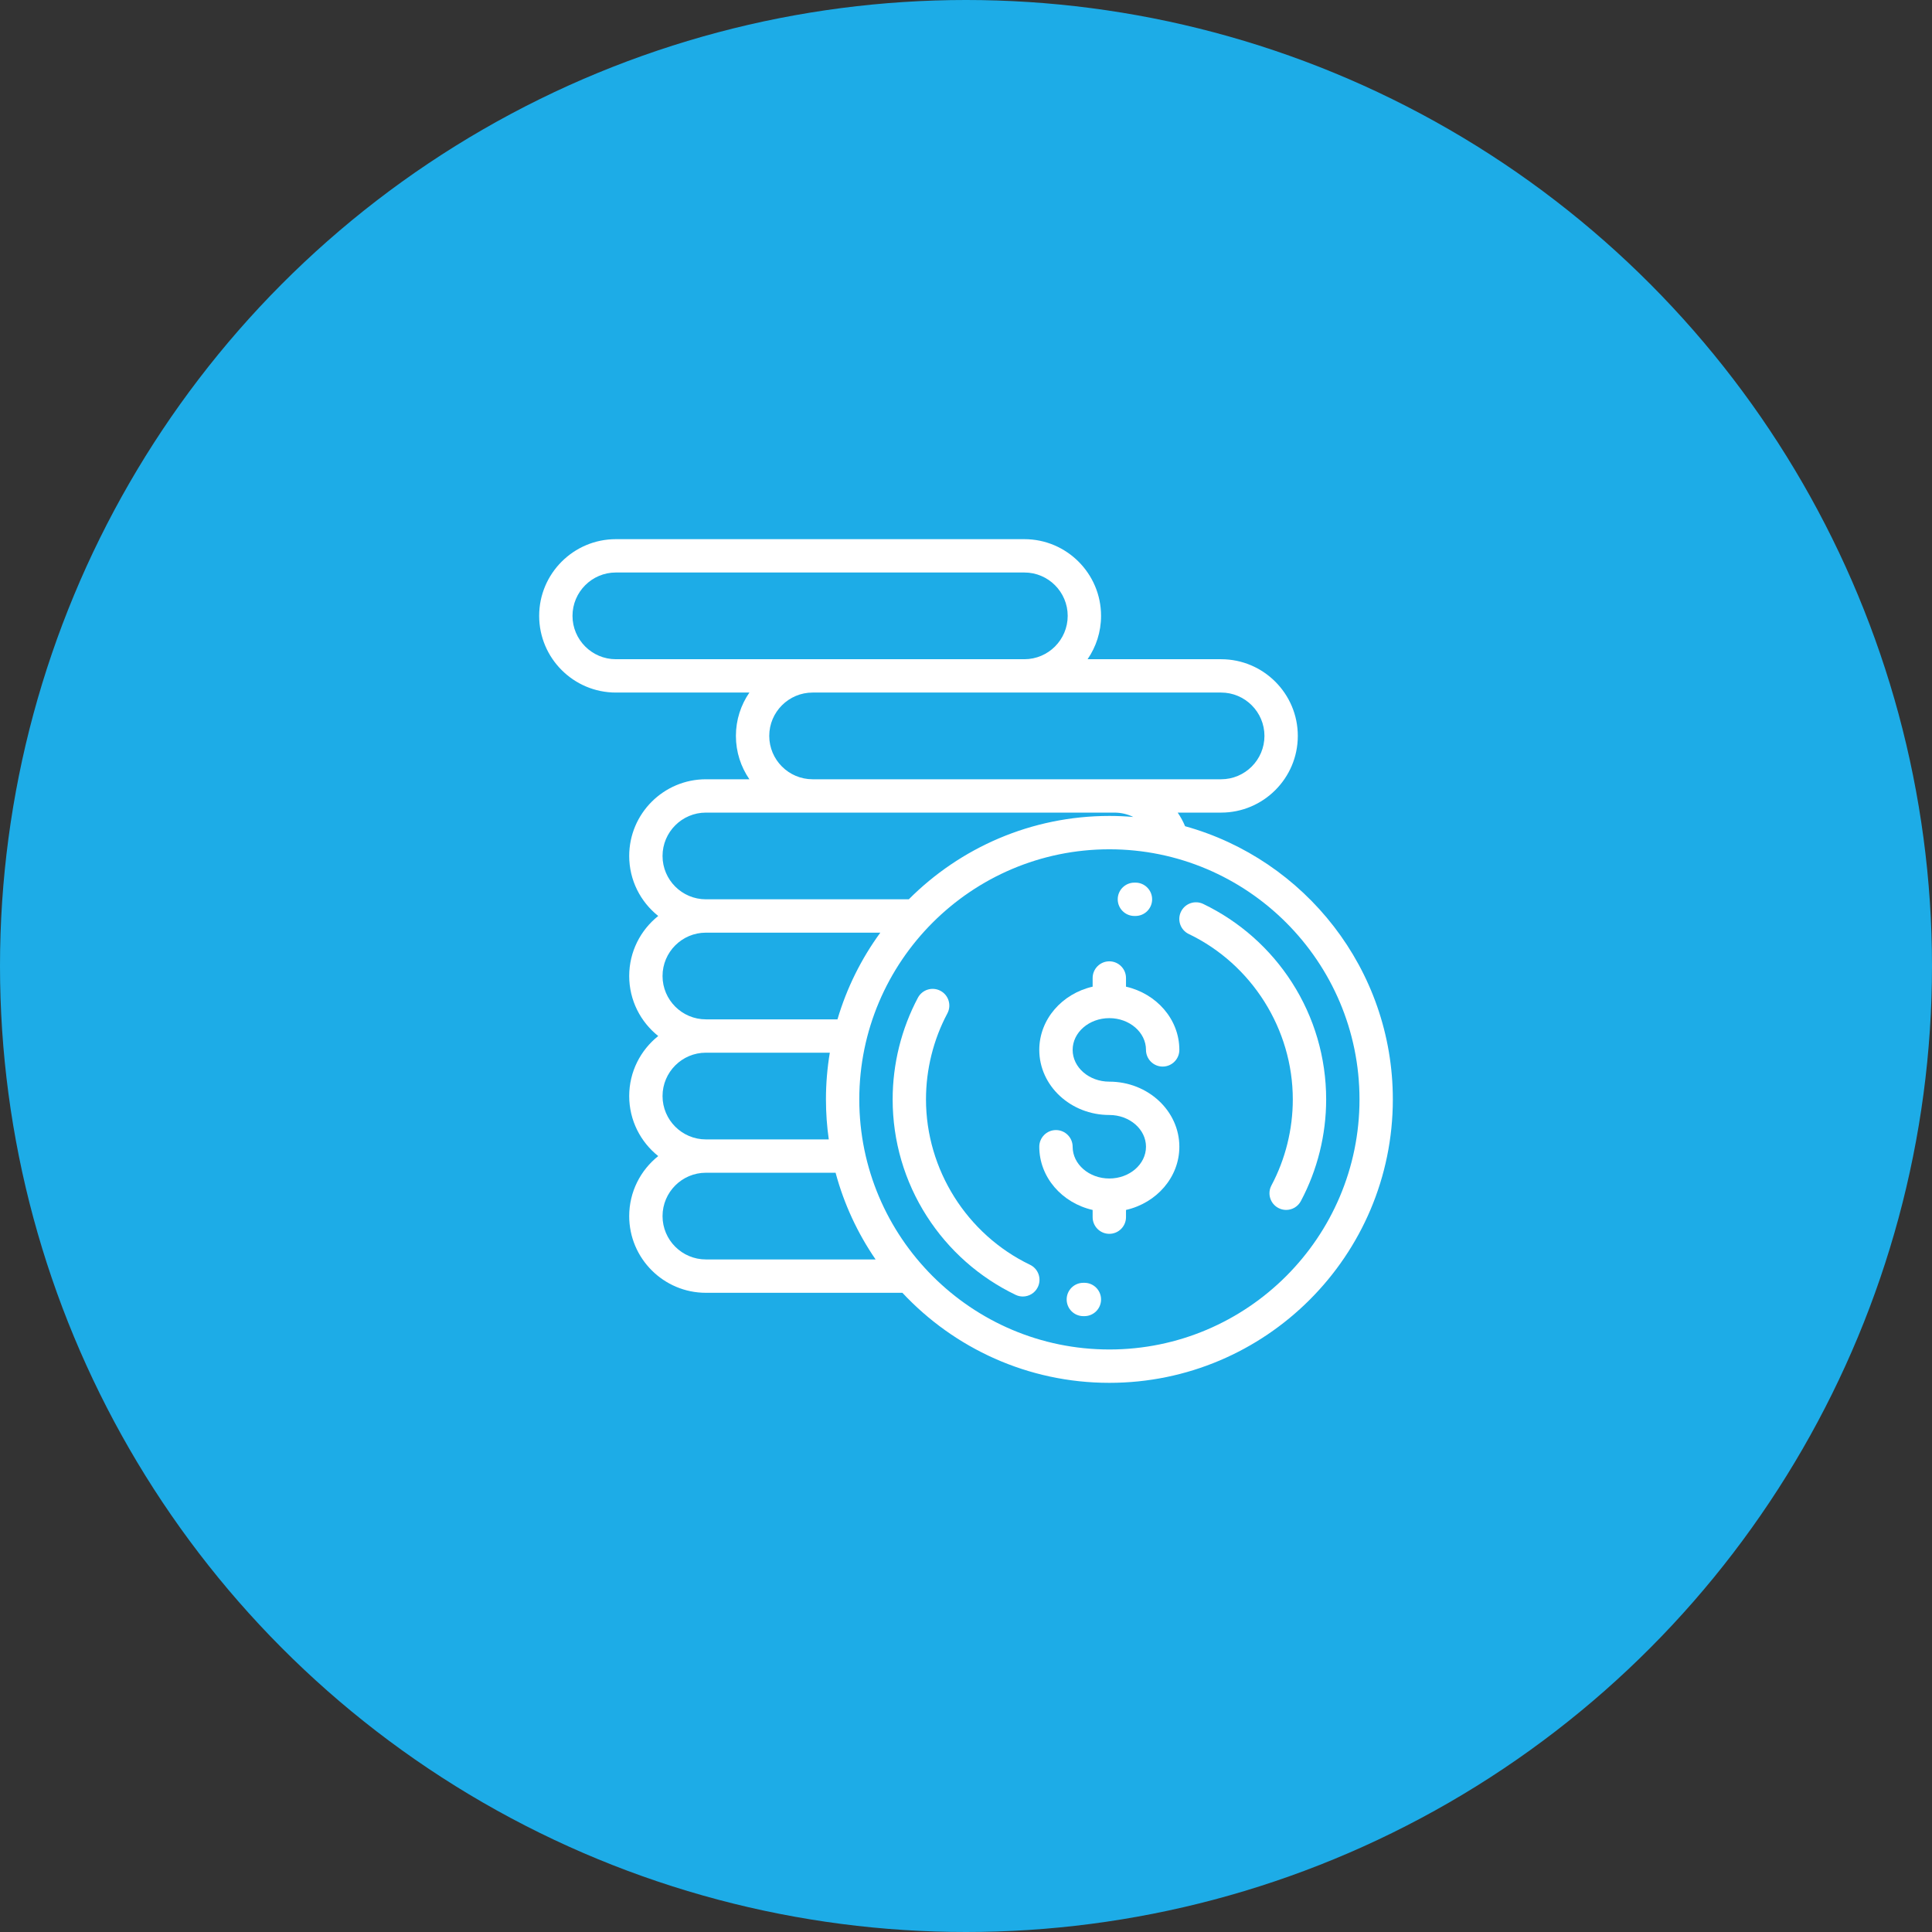
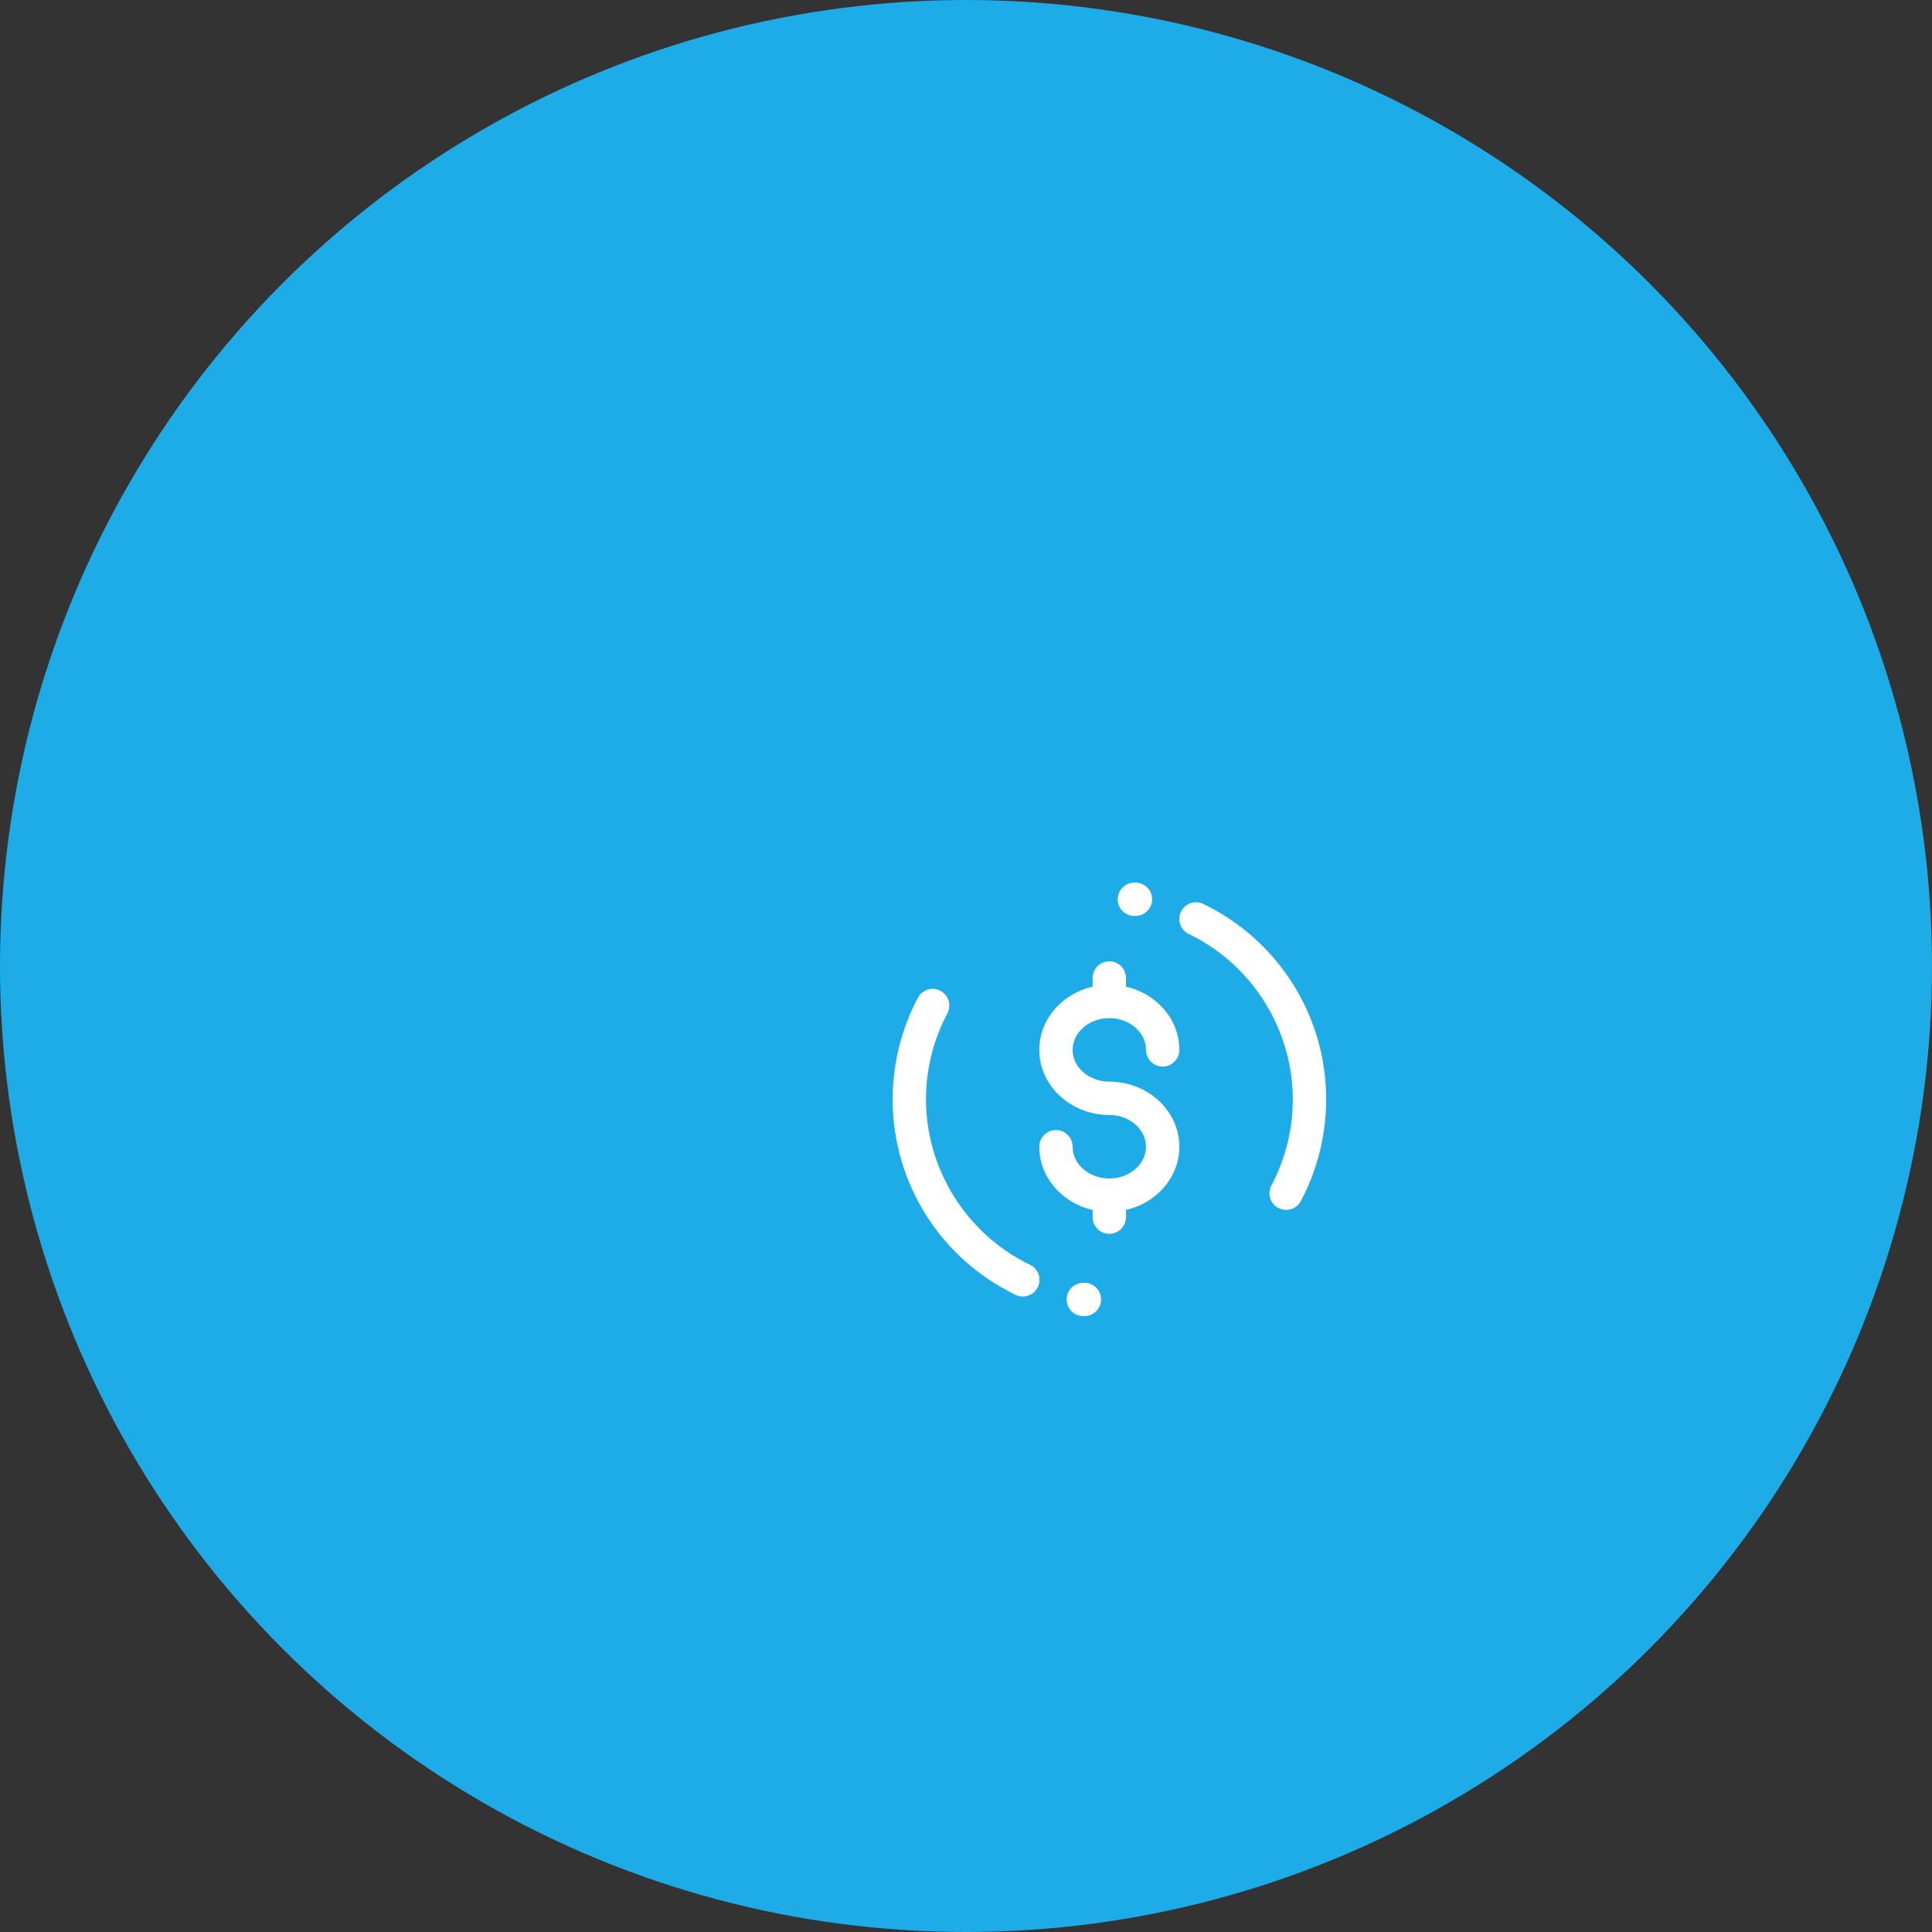
<svg xmlns="http://www.w3.org/2000/svg" width="86" height="86" viewBox="0 0 86 86" fill="none">
  <rect x="0" y="0" width="86" height="86" fill="#333333" stroke="none" />
  <circle cx="43" cy="43" r="43" transform="matrix(-1 0 0 1 86 0)" fill="#1DACE7" />
  <path d="M49.379 48.148C48.479 48.148 47.747 47.514 47.747 46.734C47.747 45.955 48.479 45.321 49.379 45.321C50.28 45.321 51.012 45.955 51.012 46.734C51.012 47.144 51.345 47.477 51.754 47.477C52.164 47.477 52.497 47.144 52.497 46.734C52.497 45.374 51.483 44.231 50.122 43.92V43.534C50.122 43.125 49.789 42.792 49.379 42.792C48.97 42.792 48.637 43.125 48.637 43.534V43.92C47.276 44.231 46.262 45.374 46.262 46.734C46.262 48.332 47.661 49.632 49.379 49.632C50.28 49.632 51.012 50.266 51.012 51.045C51.012 51.825 50.28 52.459 49.379 52.459C48.479 52.459 47.747 51.825 47.747 51.045C47.747 50.636 47.414 50.303 47.004 50.303C46.595 50.303 46.262 50.636 46.262 51.045C46.262 52.405 47.276 53.549 48.637 53.859V54.18C48.637 54.59 48.97 54.922 49.379 54.922C49.789 54.922 50.122 54.59 50.122 54.18V53.859C51.483 53.549 52.497 52.405 52.497 51.045C52.497 49.447 51.098 48.148 49.379 48.148Z" fill="white" />
  <path d="M57.509 43.733C56.539 42.222 55.173 41.014 53.559 40.237C53.189 40.06 52.746 40.215 52.568 40.585C52.391 40.954 52.546 41.398 52.915 41.575C55.729 42.928 57.547 45.818 57.547 48.938C57.547 50.273 57.218 51.597 56.596 52.767C56.403 53.129 56.54 53.578 56.902 53.77C57.013 53.83 57.133 53.858 57.25 53.858C57.516 53.858 57.773 53.715 57.906 53.464C58.642 52.08 59.032 50.515 59.032 48.938C59.032 47.085 58.505 45.285 57.509 43.733Z" fill="white" />
  <path d="M50.547 39.289L50.497 39.289C50.087 39.289 49.754 39.621 49.754 40.031C49.754 40.441 50.087 40.773 50.497 40.773L50.54 40.773C50.541 40.773 50.542 40.773 50.543 40.773C50.951 40.773 51.283 40.444 51.285 40.035C51.287 39.625 50.956 39.291 50.547 39.289Z" fill="white" />
  <path d="M45.851 56.3C43.037 54.948 41.219 52.058 41.219 48.938C41.219 47.603 41.548 46.279 42.171 45.109C42.363 44.747 42.226 44.297 41.864 44.105C41.502 43.912 41.053 44.05 40.86 44.411C40.124 45.795 39.735 47.361 39.735 48.938C39.735 50.79 40.261 52.59 41.258 54.142C42.227 55.653 43.593 56.862 45.208 57.638C45.311 57.688 45.421 57.712 45.529 57.712C45.805 57.712 46.071 57.557 46.198 57.291C46.376 56.921 46.22 56.478 45.851 56.3Z" fill="white" />
  <path d="M48.27 57.102L48.227 57.102C47.815 57.101 47.483 57.43 47.481 57.84C47.479 58.25 47.81 58.584 48.22 58.586L48.27 58.586C48.679 58.586 49.012 58.254 49.012 57.844C49.012 57.434 48.679 57.102 48.27 57.102Z" fill="white" />
-   <path d="M52.753 36.778C52.663 36.563 52.552 36.36 52.423 36.172H54.355C56.238 36.172 57.77 34.64 57.77 32.758C57.77 30.875 56.238 29.344 54.355 29.344H48.412C48.79 28.794 49.012 28.13 49.012 27.414C49.012 25.532 47.48 24 45.598 24H27.414C25.532 24 24 25.532 24 27.414C24 29.297 25.532 30.828 27.414 30.828H33.358C32.98 31.378 32.758 32.042 32.758 32.758C32.758 33.474 32.98 34.138 33.358 34.688H31.422C29.539 34.688 28.008 36.219 28.008 38.102C28.008 39.183 28.514 40.148 29.3 40.773C28.514 41.399 28.008 42.364 28.008 43.445C28.008 44.526 28.514 45.491 29.3 46.117C28.514 46.743 28.008 47.708 28.008 48.789C28.008 49.87 28.514 50.835 29.3 51.461C28.514 52.087 28.008 53.052 28.008 54.133C28.008 56.015 29.539 57.547 31.422 57.547H40.169C42.473 60.011 45.751 61.555 49.383 61.555C56.34 61.555 62 55.895 62 48.938C62 43.147 58.079 38.256 52.753 36.778ZM54.355 30.828C55.419 30.828 56.285 31.694 56.285 32.758C56.285 33.822 55.419 34.688 54.355 34.688H49.605H36.172C35.108 34.688 34.242 33.822 34.242 32.758C34.242 31.694 35.108 30.828 36.172 30.828H54.355ZM27.414 29.344C26.35 29.344 25.484 28.478 25.484 27.414C25.484 26.35 26.35 25.484 27.414 25.484H45.598C46.662 25.484 47.527 26.35 47.527 27.414C47.527 28.478 46.662 29.344 45.598 29.344H27.414ZM31.422 36.172H49.605C49.904 36.172 50.191 36.241 50.447 36.366C50.096 36.336 49.742 36.32 49.383 36.32C45.899 36.32 42.74 37.74 40.454 40.031H31.422C30.358 40.031 29.492 39.166 29.492 38.102C29.492 37.038 30.358 36.172 31.422 36.172ZM31.422 41.516H39.186C38.344 42.67 37.692 43.972 37.279 45.375H31.422C30.358 45.375 29.492 44.509 29.492 43.445C29.492 42.381 30.358 41.516 31.422 41.516ZM31.422 46.859H36.938C36.825 47.536 36.766 48.23 36.766 48.938C36.766 49.542 36.809 50.137 36.892 50.719H31.422C30.358 50.719 29.492 49.853 29.492 48.789C29.492 47.725 30.358 46.859 31.422 46.859ZM31.422 56.062C30.358 56.062 29.492 55.197 29.492 54.133C29.492 53.069 30.358 52.203 31.422 52.203H37.195C37.57 53.599 38.178 54.901 38.976 56.062H31.422ZM49.383 60.07C43.244 60.07 38.25 55.076 38.25 48.938C38.25 42.799 43.244 37.805 49.383 37.805C55.522 37.805 60.516 42.799 60.516 48.938C60.516 55.076 55.522 60.07 49.383 60.07Z" fill="white" />
</svg>